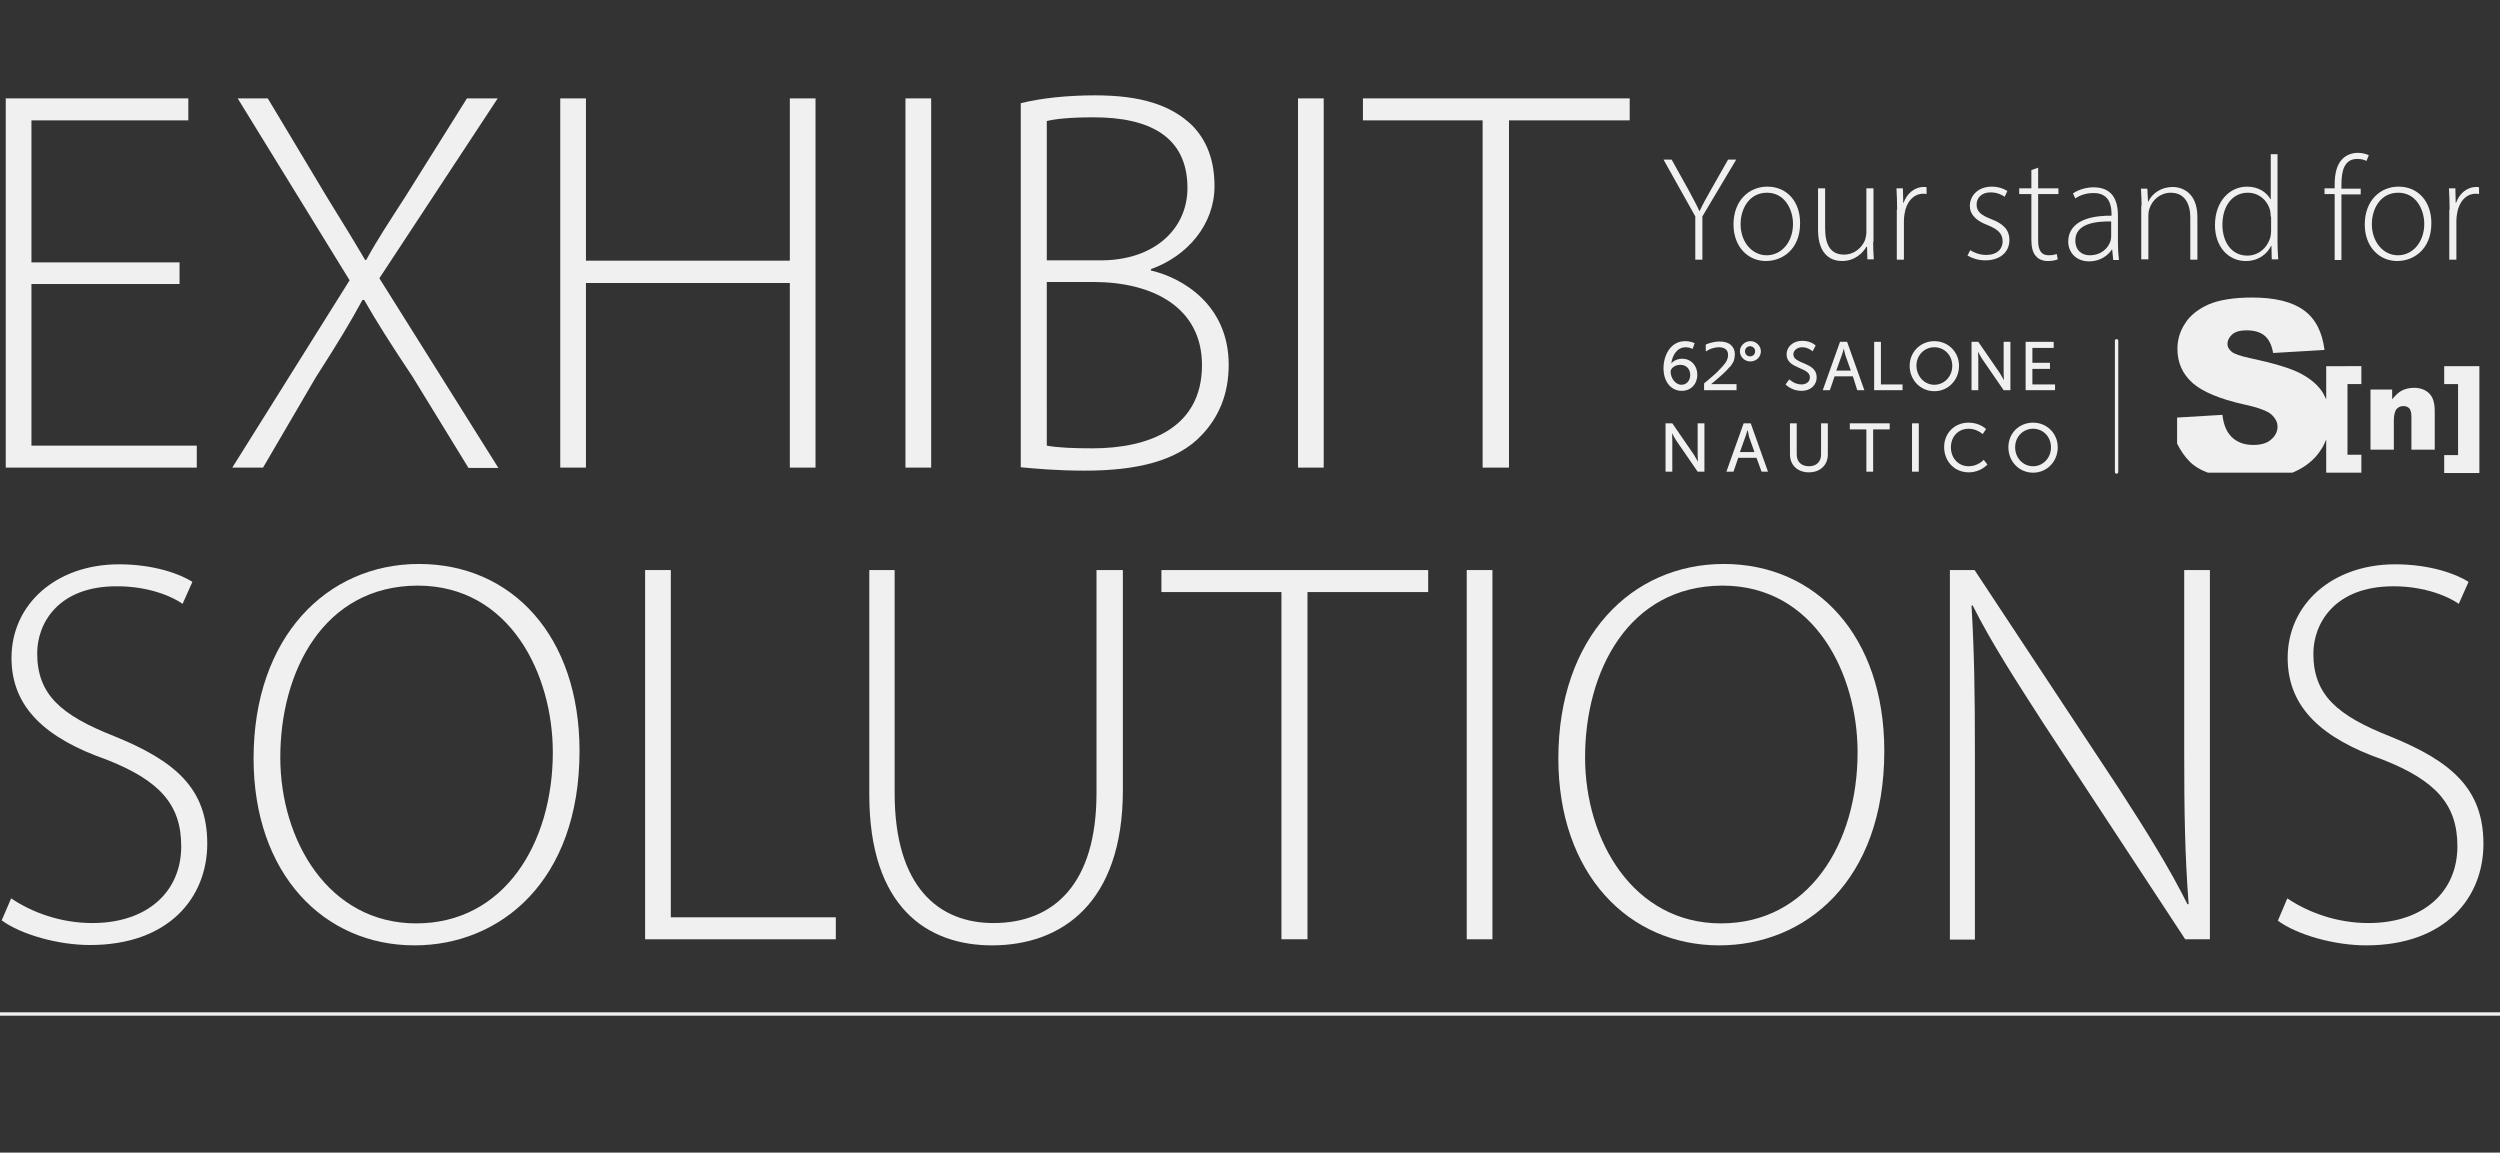
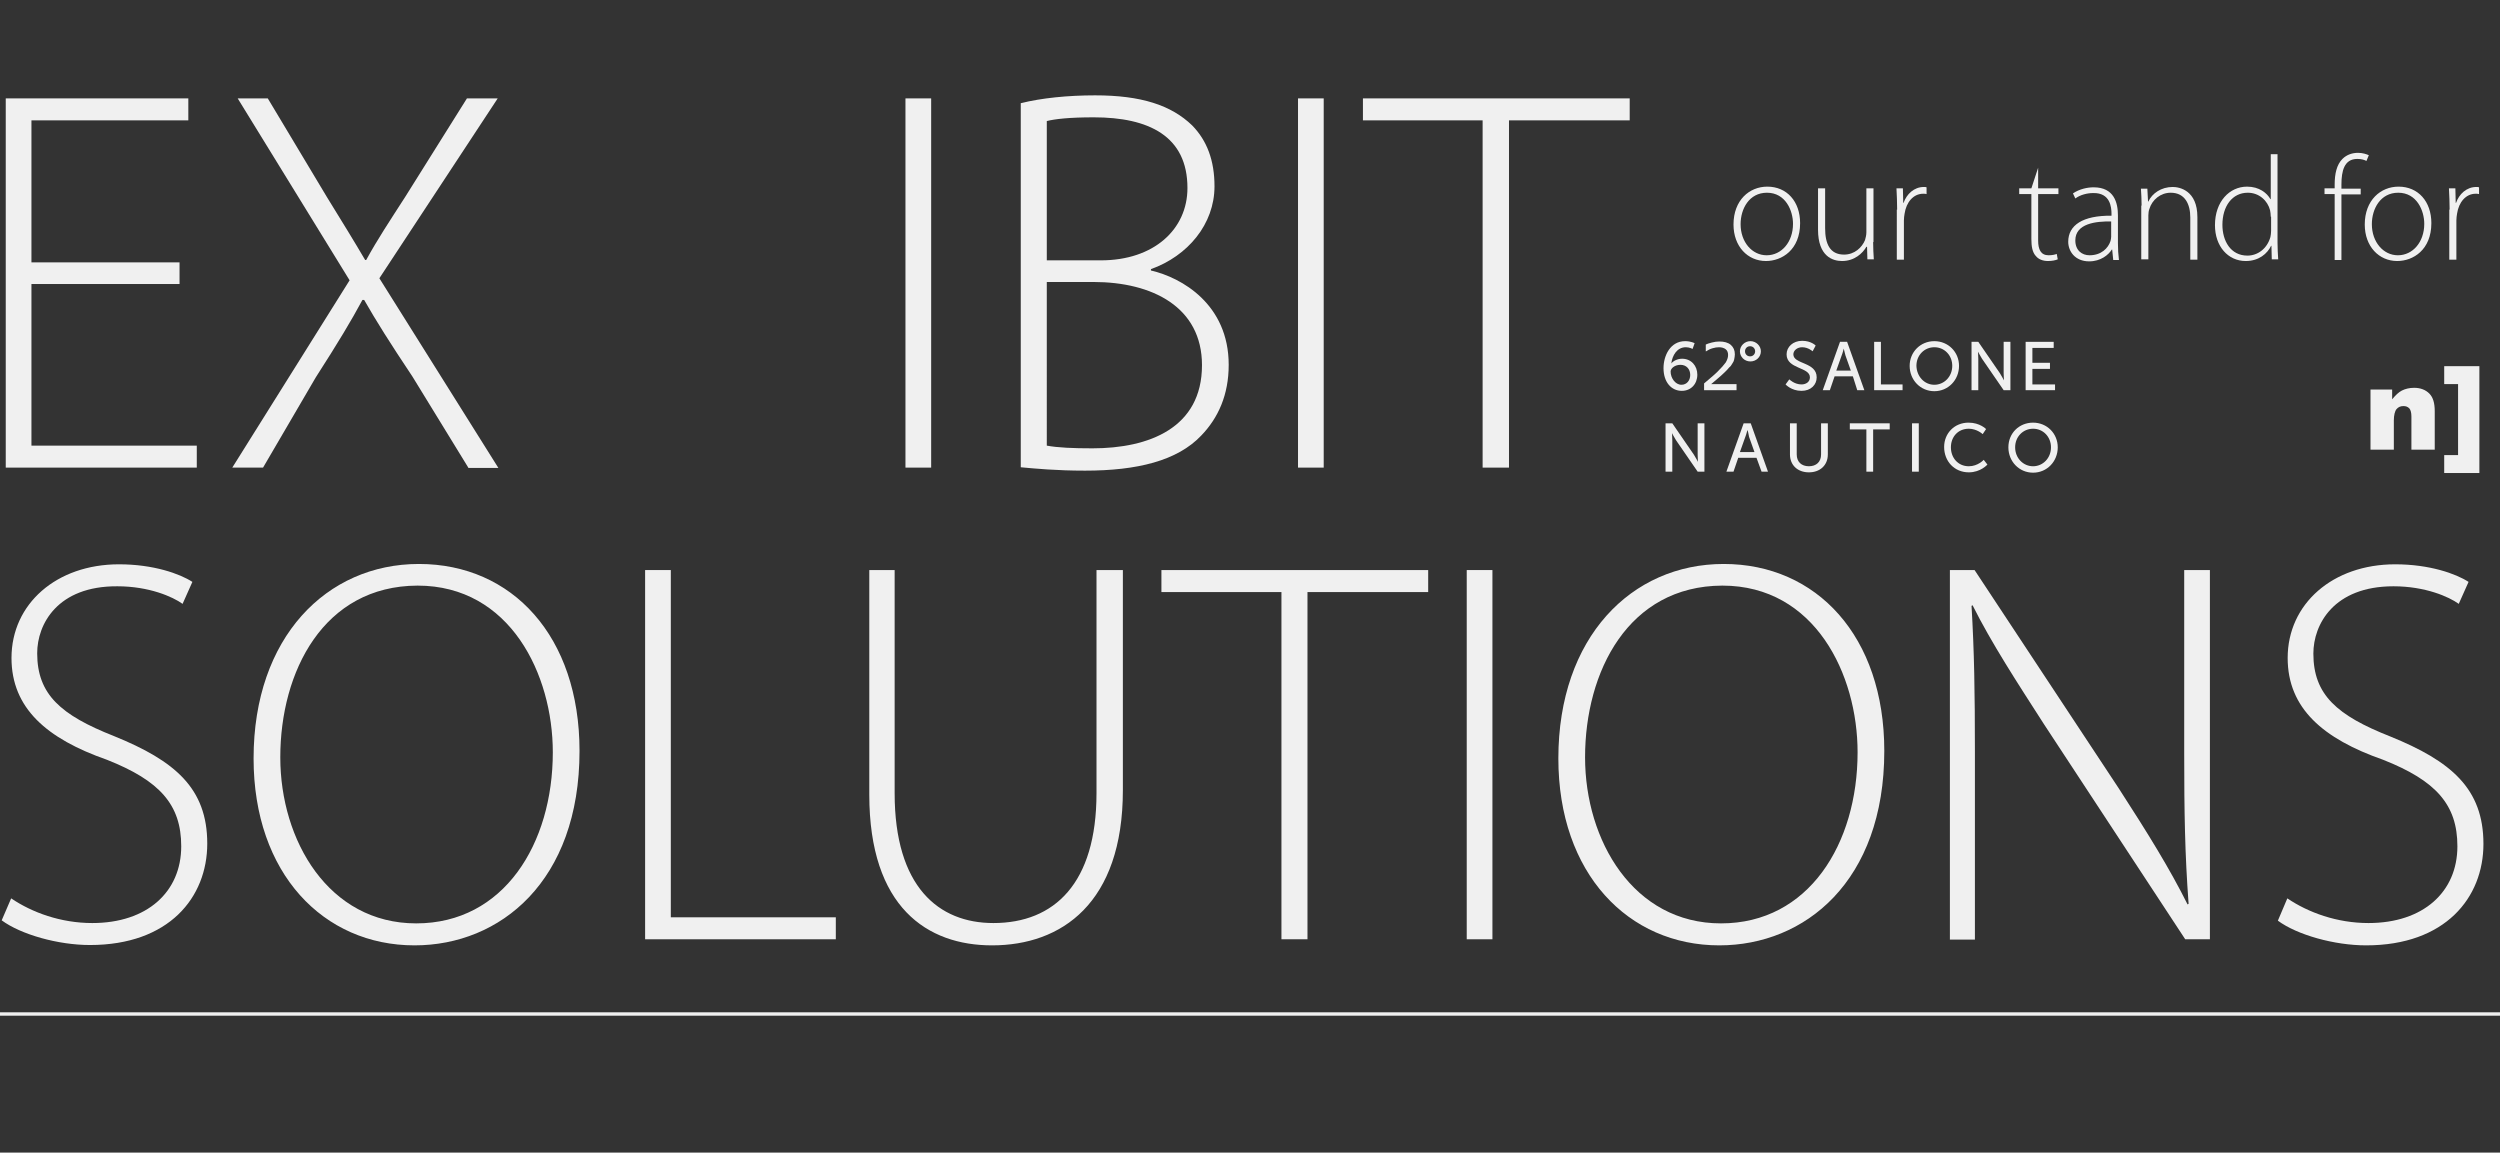
<svg xmlns="http://www.w3.org/2000/svg" version="1.1" id="Livello_1" x="0px" y="0px" viewBox="0 0 739.4 340.9" style="enable-background:new 0 0 739.4 340.9;" xml:space="preserve">
  <rect x="0" y="0" width="739.4" height="340.9" fill="#333333" stroke="none" />
  <style type="text/css">
	.st0{fill:#004D89;}
	.st1{fill:#F0F0F0;}
</style>
  <g>
    <path class="st1" d="M53.1,84H9.3v47.8h48.9v6.5H1.7V29.1h54v6.5H9.3v42h43.8V84z" />
    <path class="st1" d="M138.5,138.3L122,111.4c-6.8-10.2-10.7-16.4-14.3-22.7h-0.5c-3.4,6.3-7,12.3-13.8,22.9l-15.6,26.7h-9.1   l34.7-55.4L70.3,29.1h8.9l17.5,29.2c4.5,7.3,7.9,12.8,11.3,18.6h0.3c3.4-6.2,6.8-11.3,11.5-18.6l18.3-29.2h9.1l-35,53.2l35.2,56.1   H138.5z" />
-     <path class="st1" d="M173.3,29.1v48h60.3v-48h7.6v109.2h-7.6V83.7h-60.3v54.6h-7.6V29.1H173.3z" />
    <path class="st1" d="M275.4,29.1v109.2h-7.6V29.1H275.4z" />
    <path class="st1" d="M302,30.5c6-1.5,13.8-2.3,21.9-2.3c13.6,0,22.5,2.9,28.7,8.9c4.4,4.5,6.6,10.4,6.6,18   c0,11.2-7.9,20.6-18.8,24.5V80c9.1,2.1,23,10,23,27.9c0,8.9-3.1,15.7-8.1,20.9c-7.1,7.5-19,10.4-34.4,10.4c-8.4,0-14.7-0.6-19-1   V30.5z M309.6,77h16c15.7,0,25.6-9.2,25.6-21.4c0-15.4-11.5-20.9-27.7-20.9c-7.3,0-11.5,0.5-13.9,1.1V77z M309.6,131.8   c3.2,0.6,7.8,0.8,13.5,0.8c16.7,0,32.4-6,32.4-24.6c0-17.2-14.7-24.6-32.1-24.6h-13.8V131.8z" />
    <path class="st1" d="M391.5,29.1v109.2h-7.6V29.1H391.5z" />
    <path class="st1" d="M438.6,35.6h-35.5v-6.5h78.9v6.5h-35.7v102.7h-7.8V35.6z" />
  </g>
  <g>
    <path class="st1" d="M3.3,265.7c6.2,4.2,14.7,7.3,24,7.3c16.2,0,26.3-9.2,26.3-22.7c0-12.3-6.3-19.4-22-25.6   c-17.7-6.2-28.2-15.2-28.2-30.1c0-16,13.3-27.7,31.8-27.7c10.2,0,18,2.8,21.7,5.2l-2.9,6.5c-2.9-2.1-9.9-5.2-19.3-5.2   C17,173.3,11,184.6,11,193.2c0,12.2,7,18.3,22.7,24.5c18,7.3,27.6,15.4,27.6,31.8c0,15.9-11.3,30-34.7,30c-9.4,0-20.4-3.1-26.1-7.3   L3.3,265.7z" />
    <path class="st1" d="M171.4,222.1c0,38.6-23.5,57.5-48.8,57.5c-26.9,0-47.6-21.2-47.6-55.3c0-35.8,21.6-57.5,48.9-57.5   C151.5,166.8,171.4,188.2,171.4,222.1z M82.9,224c0,24.6,14.3,49.1,40.2,49.1c25.9,0,40.4-23.5,40.4-50.6c0-23-12.6-49.3-40-49.3   C95.7,173.3,82.9,198.6,82.9,224z" />
    <path class="st1" d="M190.8,168.6h7.6v102.7h48.8v6.5h-56.4V168.6z" />
    <path class="st1" d="M264.6,168.6v66c0,27.7,13,38.4,29.2,38.4c18,0,30.5-11.7,30.5-38.4v-66h7.8v65.1c0,33.5-18.2,45.9-38.7,45.9   c-19.1,0-36.3-11.2-36.3-44.6v-66.4H264.6z" />
    <path class="st1" d="M379,175.1h-35.5v-6.5h78.9v6.5h-35.7v102.7H379V175.1z" />
    <path class="st1" d="M441.4,168.6v109.2h-7.6V168.6H441.4z" />
    <path class="st1" d="M557.3,222.1c0,38.6-23.5,57.5-48.8,57.5c-26.9,0-47.6-21.2-47.6-55.3c0-35.8,21.6-57.5,48.9-57.5   C537.3,166.8,557.3,188.2,557.3,222.1z M468.8,224c0,24.6,14.3,49.1,40.2,49.1c25.9,0,40.4-23.5,40.4-50.6c0-23-12.6-49.3-40-49.3   C481.6,173.3,468.8,198.6,468.8,224z" />
    <path class="st1" d="M576.7,277.8V168.6h7.3l42.6,64.5c8.8,13.6,15.1,23.8,20.4,34.4l0.3-0.2c-1.1-14.7-1.3-27.2-1.3-44.4v-54.3   h7.6v109.2h-7.3l-41.7-63.5c-8.1-12.6-15.6-24.1-21.2-35.3l-0.3,0.2c0.8,13.5,1,25.3,1,43.4v55.3H576.7z" />
    <path class="st1" d="M676.5,265.7c6.2,4.2,14.7,7.3,24,7.3c16.2,0,26.3-9.2,26.3-22.7c0-12.3-6.3-19.4-22-25.6   c-17.7-6.2-28.2-15.2-28.2-30.1c0-16,13.3-27.7,31.8-27.7c10.2,0,18,2.8,21.7,5.2l-2.9,6.5c-2.9-2.1-9.9-5.2-19.3-5.2   c-17.7,0-23.7,11.3-23.7,19.9c0,12.2,7,18.3,22.7,24.5c18,7.3,27.6,15.4,27.6,31.8c0,15.9-11.3,30-34.7,30   c-9.4,0-20.4-3.1-26.1-7.3L676.5,265.7z" />
  </g>
  <g id="Linea_1_2_">
    <rect x="0" y="299.4" class="st1" width="739.4" height="1" />
  </g>
  <g>
    <g>
-       <path class="st1" d="M501.4,76.8V64L492,47.2h2.4l4.9,8.8c1.2,2.3,2.3,4.2,3.3,6.4h0.1c0.9-2,2.1-4.1,3.4-6.4l5-8.8h2.4l-10,16.8    v12.8H501.4z" />
      <path class="st1" d="M532.4,66c0,7.9-5.4,11.2-10.1,11.2c-5.4,0-9.6-4.3-9.6-10.8c0-7.2,4.7-11.2,10-11.2    C528.5,55.2,532.4,59.6,532.4,66z M514.8,66.3c0,5.3,3.4,9.2,7.7,9.2c4.4,0,7.8-3.9,7.8-9.3c0-3.9-2.2-9.2-7.7-9.2    C517.3,57,514.8,61.8,514.8,66.3z" />
      <path class="st1" d="M554,71.6c0,1.8,0.1,3.5,0.2,5.1h-1.9l-0.1-3.7H552c-1.1,1.9-3.5,4.2-7.2,4.2c-2.7,0-7.1-1.3-7.1-9.3V55.7    h2.1v11.8c0,4.6,1.4,7.8,5.6,7.8c3.1,0,5.3-2.1,6.2-4.3c0.2-0.7,0.4-1.5,0.4-2.3V55.7h2.1V71.6z" />
      <path class="st1" d="M561.1,62c0-2.1-0.1-4.3-0.2-6.3h1.9l0.1,4.3h0.1c0.9-2.6,3.1-4.7,6-4.7c0.3,0,0.6,0,0.8,0.1v2    c-0.3-0.1-0.6-0.1-1-0.1c-2.9,0-5,2.5-5.5,5.9c-0.1,0.6-0.2,1.3-0.2,2v11.6h-2.1V62z" />
-       <path class="st1" d="M582.7,74c1.1,0.7,2.8,1.4,4.7,1.4c3.3,0,4.9-1.8,4.9-4c0-2.3-1.4-3.6-4.4-4.8c-3.5-1.3-5.3-3.2-5.3-5.7    c0-3,2.4-5.7,6.5-5.7c1.9,0,3.6,0.6,4.6,1.3l-0.8,1.7c-0.7-0.5-2.1-1.3-4.2-1.3c-2.7,0-4.1,1.7-4.1,3.6c0,2.2,1.5,3.2,4.3,4.3    c3.4,1.3,5.4,3,5.4,6.2c0,3.6-2.8,6-7.1,6c-2.1,0-3.9-0.6-5.3-1.4L582.7,74z" />
-       <path class="st1" d="M602.8,49.6v6.1h6v1.7h-6v13.7c0,2.7,0.8,4.4,3.1,4.4c1.1,0,1.9-0.2,2.4-0.4l0.3,1.6    c-0.7,0.3-1.7,0.5-2.9,0.5c-1.5,0-2.8-0.5-3.6-1.5c-1-1.1-1.3-2.8-1.3-5V57.4h-3.6v-1.7h3.6v-5.4L602.8,49.6z" />
+       <path class="st1" d="M602.8,49.6v6.1h6v1.7h-6v13.7c0,2.7,0.8,4.4,3.1,4.4c1.1,0,1.9-0.2,2.4-0.4l0.3,1.6    c-0.7,0.3-1.7,0.5-2.9,0.5c-1.5,0-2.8-0.5-3.6-1.5c-1-1.1-1.3-2.8-1.3-5V57.4h-3.6v-1.7h3.6L602.8,49.6z" />
      <path class="st1" d="M625,76.8l-0.3-3h-0.1c-1,1.6-3.3,3.5-6.7,3.5c-4.2,0-6.2-3-6.2-5.8c0-4.9,4.3-7.8,12.8-7.7v-0.5    c0-2.1-0.4-6.3-5.4-6.2c-1.8,0-3.8,0.5-5.3,1.6l-0.7-1.5c1.9-1.3,4.3-1.8,6.1-1.8c6.1,0,7.2,4.6,7.2,8.3v8.2c0,1.7,0.1,3.4,0.3,5    H625z M624.5,65.5c-4.6-0.1-10.7,0.6-10.7,5.6c0,3,2,4.4,4.2,4.4c3.5,0,5.5-2.1,6.2-4.2c0.1-0.4,0.2-0.9,0.2-1.3V65.5z" />
      <path class="st1" d="M633.4,60.8c0-1.9-0.1-3.4-0.2-5h1.9l0.2,3.8h0.1c1.1-2.4,3.8-4.3,7.2-4.3c2,0,7.3,1,7.3,8.9v12.6h-2.1V64.3    c0-3.8-1.5-7.3-5.8-7.3c-3,0-5.5,2.1-6.3,4.8c-0.2,0.5-0.3,1.2-0.3,1.9v13h-2.1V60.8z" />
      <path class="st1" d="M673.6,45.6v26.2c0,1.6,0.1,3.4,0.2,4.9h-1.9l-0.1-4h-0.1c-1.1,2.3-3.6,4.5-7.5,4.5c-5.2,0-9.1-4.3-9.1-10.6    c0-7,4.3-11.4,9.5-11.4c3.6,0,5.9,1.9,6.9,3.7h0.1V45.6H673.6z M671.6,64.1c0-0.6-0.1-1.4-0.2-1.9c-0.7-2.8-3.2-5.2-6.6-5.2    c-4.6,0-7.5,4-7.5,9.5c0,4.7,2.4,9.1,7.4,9.1c3,0,5.8-2,6.8-5.5c0.1-0.6,0.2-1.1,0.2-1.8V64.1z" />
      <path class="st1" d="M690.5,76.8V57.4h-3v-1.7h3v-1.1c0-3.2,0.6-5.9,2.3-7.6c1.3-1.3,3-1.8,4.6-1.8c1.4,0,2.5,0.4,3.2,0.7    l-0.7,1.7c-0.6-0.3-1.4-0.6-2.7-0.6c-3.9,0-4.7,3.6-4.7,7.6v1.2h5.7v1.7h-5.7v19.4H690.5z" />
      <path class="st1" d="M719.1,66c0,7.9-5.4,11.2-10.1,11.2c-5.4,0-9.6-4.3-9.6-10.8c0-7.2,4.7-11.2,10-11.2    C715.2,55.2,719.1,59.6,719.1,66z M701.5,66.3c0,5.3,3.4,9.2,7.7,9.2c4.4,0,7.8-3.9,7.8-9.3c0-3.9-2.2-9.2-7.7-9.2    C704,57,701.5,61.8,701.5,66.3z" />
      <path class="st1" d="M724.5,62c0-2.1-0.1-4.3-0.2-6.3h1.9l0.1,4.3h0.1c0.9-2.6,3.1-4.7,6-4.7c0.3,0,0.6,0,0.8,0.1v2    c-0.3-0.1-0.6-0.1-1-0.1c-2.9,0-5,2.5-5.5,5.9c-0.1,0.6-0.2,1.3-0.2,2v11.6h-2.1V62z" />
    </g>
    <g>
-       <path class="st1" d="M688,118.1c-0.3-0.6-0.6-1.2-0.9-1.8c-1.4-2.3-3.6-4.2-6.6-5.8c-3-1.6-8.1-3.1-15.1-4.6    c-2.8-0.6-4.6-1.2-5.4-1.9c-0.8-0.7-1.2-1.4-1.2-2.2c0-1.1,0.5-2.1,1.4-2.9c0.9-0.8,2.4-1.2,4.2-1.2c2.3,0,4.1,0.5,5.4,1.6    c1.3,1.1,2.1,2.8,2.5,5.1l15.2-0.9c-0.7-5.4-2.7-9.3-6.2-11.8c-3.5-2.5-8.6-3.7-15.2-3.7c-5.4,0-9.7,0.7-12.8,2    c-3.1,1.4-5.5,3.2-7,5.6c-1.6,2.4-2.3,4.9-2.3,7.6c0,4.1,1.5,7.4,4.5,10.1c3,2.6,8,4.7,15.1,6.3c4.3,0.9,7.1,2,8.2,3    c1.2,1.1,1.8,2.3,1.8,3.6c0,1.4-0.6,2.7-1.9,3.8c-1.2,1.1-3,1.6-5.3,1.6c-3.1,0-5.5-1.1-7.1-3.2c-1-1.3-1.7-3.2-2-5.7l-13.4,0.8    v7.7c1,2,2.2,3.8,3.8,5.4c1.3,1.3,3.1,2.4,5.3,3.2h25c0.2-0.1,0.5-0.2,0.7-0.3c3.3-1.5,5.9-3.6,7.7-6.4c0.7-1,1.2-2.1,1.6-3.1v9.8    h10.4v-5.3h-4.1v-20.9h4.1v-5.3H688V118.1z" />
      <path class="st1" d="M714,114.7c-1.4,0-2.6,0.3-3.6,0.8c-1,0.5-1.9,1.4-2.9,2.6v-2.9h-6.4V133h6.9v-8.6c0-1.6,0.3-2.8,0.8-3.4    c0.5-0.6,1.2-0.9,2-0.9c0.8,0,1.3,0.2,1.8,0.7c0.4,0.5,0.6,1.3,0.6,2.4v9.8h6.9v-11.4c0-2.4-0.5-4.1-1.6-5.2    C717.4,115.3,715.9,114.7,714,114.7" />
      <polygon class="st1" points="722.9,108.3 722.9,113.6 727,113.6 727,134.6 722.9,134.6 722.9,139.9 733.3,139.9 733.3,108.3   " />
-       <path class="st1" d="M626,140.1c-0.3,0-0.5-0.2-0.5-0.5v-38.8c0-0.3,0.2-0.5,0.5-0.5c0.3,0,0.5,0.2,0.5,0.5v38.8    C626.5,139.8,626.3,140.1,626,140.1" />
      <path class="st1" d="M492,108.9c0-3.7,2-8,6.4-8c1.7,0,2.8,0.6,2.8,0.6l-0.6,1.7c0,0-0.9-0.5-2-0.5c-2.6,0-4,2.4-4.3,4.8h0    c0.6-0.8,1.9-1.4,3.2-1.4c2.7,0,4.5,2.1,4.5,4.7c0,2.8-1.9,4.8-4.6,4.8C494.3,115.6,492,113,492,108.9 M499.9,110.9    c0-1.7-1.1-3-2.9-3c-1.6,0-2.9,1-2.9,2c0,1.9,1.4,3.9,3.2,3.9C498.9,113.8,499.9,112.5,499.9,110.9" />
      <path class="st1" d="M514.6,103.9c0-1.6,1.4-3,3.1-3c1.7,0,3.1,1.4,3.1,3c0,1.7-1.4,3-3.1,3C515.9,106.9,514.6,105.5,514.6,103.9     M519.1,103.9c0-0.8-0.6-1.5-1.5-1.5c-0.9,0-1.5,0.7-1.5,1.5c0,0.8,0.6,1.5,1.5,1.5C518.5,105.4,519.1,104.7,519.1,103.9" />
      <path class="st1" d="M529.2,112.2c0,0,1.5,1.5,3.6,1.5c1.3,0,2.5-0.7,2.5-2.1c0-3.1-6.9-2.4-6.9-6.8c0-2.2,1.9-4,4.6-4    c2.7,0,4,1.4,4,1.4l-0.9,1.7c0,0-1.3-1.2-3.1-1.2c-1.5,0-2.6,1-2.6,2.1c0,3,6.9,2.2,6.9,6.8c0,2.2-1.7,4-4.5,4    c-3,0-4.7-1.9-4.7-1.9L529.2,112.2z" />
      <path class="st1" d="M548,111.3h-5.4l-1.4,4.1h-2.1l5.1-14.3h2.1l5.1,14.3h-2.1L548,111.3z M545.3,103.1c0,0-0.3,1.3-0.6,2    l-1.6,4.5h4.3l-1.6-4.5C545.6,104.4,545.3,103.1,545.3,103.1L545.3,103.1z" />
      <polygon class="st1" points="554.3,101.1 556.3,101.1 556.3,113.7 562.7,113.7 562.7,115.4 554.3,115.4   " />
      <path class="st1" d="M572.1,100.9c4.1,0,7.3,3.2,7.3,7.3c0,4.2-3.2,7.5-7.3,7.5c-4.1,0-7.3-3.3-7.3-7.5    C564.8,104.1,568,100.9,572.1,100.9 M572.1,113.8c2.9,0,5.3-2.4,5.3-5.6c0-3.1-2.3-5.5-5.3-5.5c-2.9,0-5.3,2.3-5.3,5.5    C566.9,111.4,569.2,113.8,572.1,113.8" />
      <path class="st1" d="M583.1,101.1h2l6.4,9.3c0.5,0.8,1.2,2.1,1.2,2.1h0c0,0-0.1-1.3-0.1-2.1v-9.3h2v14.3h-2l-6.4-9.3    c-0.5-0.8-1.2-2.1-1.2-2.1h0c0,0,0.1,1.3,0.1,2.1v9.3h-2V101.1z" />
      <polygon class="st1" points="599.1,101.1 607.4,101.1 607.4,102.9 601.1,102.9 601.1,107.3 606.3,107.3 606.3,109.1 601.1,109.1     601.1,113.7 607.8,113.7 607.8,115.4 599.1,115.4   " />
      <path class="st1" d="M492.6,125.2h2l6.4,9.3c0.5,0.8,1.2,2.1,1.2,2.1h0c0,0-0.1-1.3-0.1-2.1v-9.3h2v14.3h-2l-6.4-9.3    c-0.5-0.8-1.2-2.1-1.2-2.1h0c0,0,0.1,1.3,0.1,2.1v9.3h-2V125.2z" />
      <path class="st1" d="M519.5,135.4h-5.4l-1.4,4.1h-2.1l5.1-14.3h2.1l5.1,14.3H521L519.5,135.4z M516.8,127.2c0,0-0.3,1.3-0.6,2    l-1.6,4.5h4.3l-1.6-4.5C517.2,128.5,516.9,127.2,516.8,127.2L516.8,127.2z" />
      <path class="st1" d="M529.4,125.2h2v9.2c0,2.2,1.4,3.5,3.6,3.5c2.2,0,3.6-1.3,3.6-3.5v-9.2h2v9.2c0,3.2-2.3,5.3-5.6,5.3    c-3.3,0-5.6-2.1-5.6-5.3V125.2z" />
      <polygon class="st1" points="552,127 547.1,127 547.1,125.2 558.9,125.2 558.9,127 554,127 554,139.5 552,139.5   " />
      <rect x="565.5" y="125.2" class="st1" width="2" height="14.3" />
      <path class="st1" d="M582.2,125c3.4,0,5.2,1.9,5.2,1.9l-1,1.5c0,0-1.7-1.6-4.1-1.6c-3.2,0-5.3,2.4-5.3,5.5c0,3.1,2.1,5.6,5.3,5.6    c2.7,0,4.4-1.9,4.4-1.9l1.1,1.4c0,0-2,2.3-5.5,2.3c-4.3,0-7.3-3.3-7.3-7.5C575,128.1,578.1,125,582.2,125" />
      <path class="st1" d="M601.3,125c4.1,0,7.3,3.2,7.3,7.3c0,4.2-3.2,7.5-7.3,7.5c-4.1,0-7.3-3.3-7.3-7.5    C594,128.1,597.2,125,601.3,125 M601.3,137.9c2.9,0,5.3-2.4,5.3-5.6c0-3.1-2.3-5.5-5.3-5.5c-2.9,0-5.3,2.3-5.3,5.5    C596,135.5,598.4,137.9,601.3,137.9" />
    </g>
    <g>
      <path class="st1" d="M513.5,115.4H504v-2c0.7-0.6,1.3-1.1,2-1.7c0.7-0.6,1.3-1.1,1.9-1.7c1.2-1.2,2-2.1,2.5-2.8    c0.4-0.7,0.7-1.4,0.7-2.2c0-0.7-0.2-1.3-0.7-1.7c-0.5-0.4-1.2-0.6-2-0.6c-0.6,0-1.2,0.1-1.9,0.3c-0.7,0.2-1.3,0.5-1.9,0.9h-0.1v-2    c0.4-0.2,1-0.4,1.8-0.6s1.5-0.3,2.2-0.3c1.4,0,2.6,0.3,3.4,1c0.8,0.7,1.2,1.6,1.2,2.8c0,0.5-0.1,1-0.2,1.5s-0.3,0.9-0.6,1.3    c-0.2,0.4-0.5,0.8-0.9,1.1c-0.3,0.4-0.7,0.8-1.2,1.3c-0.7,0.7-1.4,1.3-2.1,1.9c-0.7,0.6-1.4,1.2-2,1.7h7.5V115.4z" />
    </g>
  </g>
</svg>